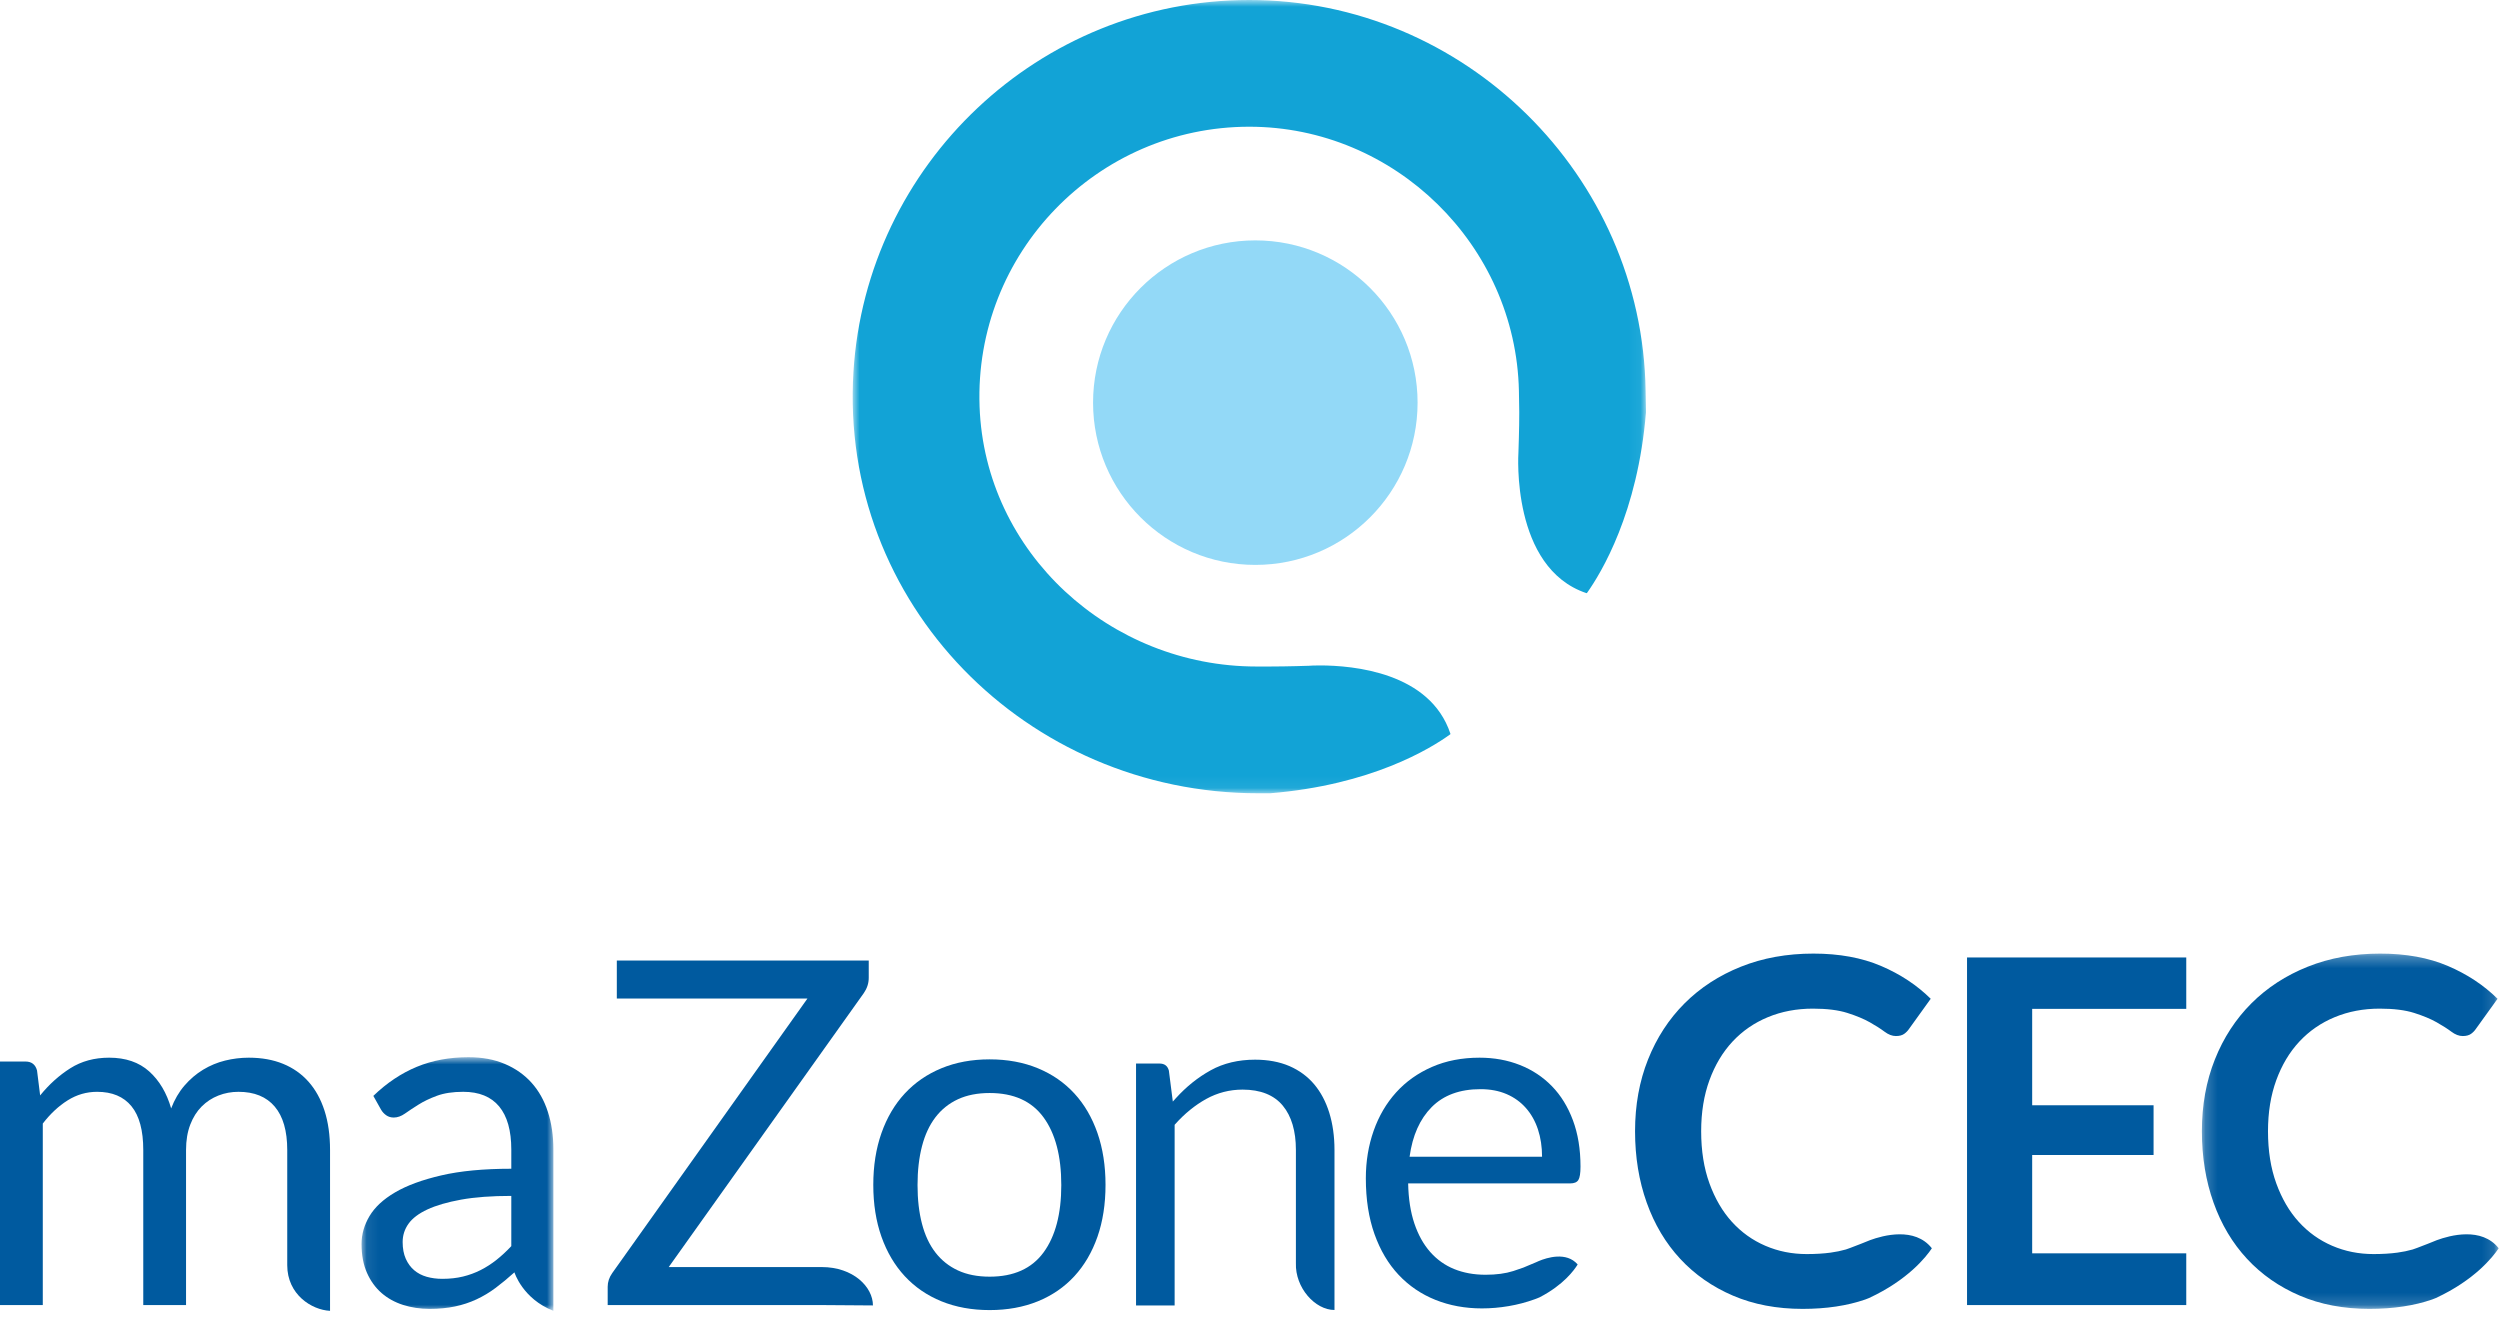
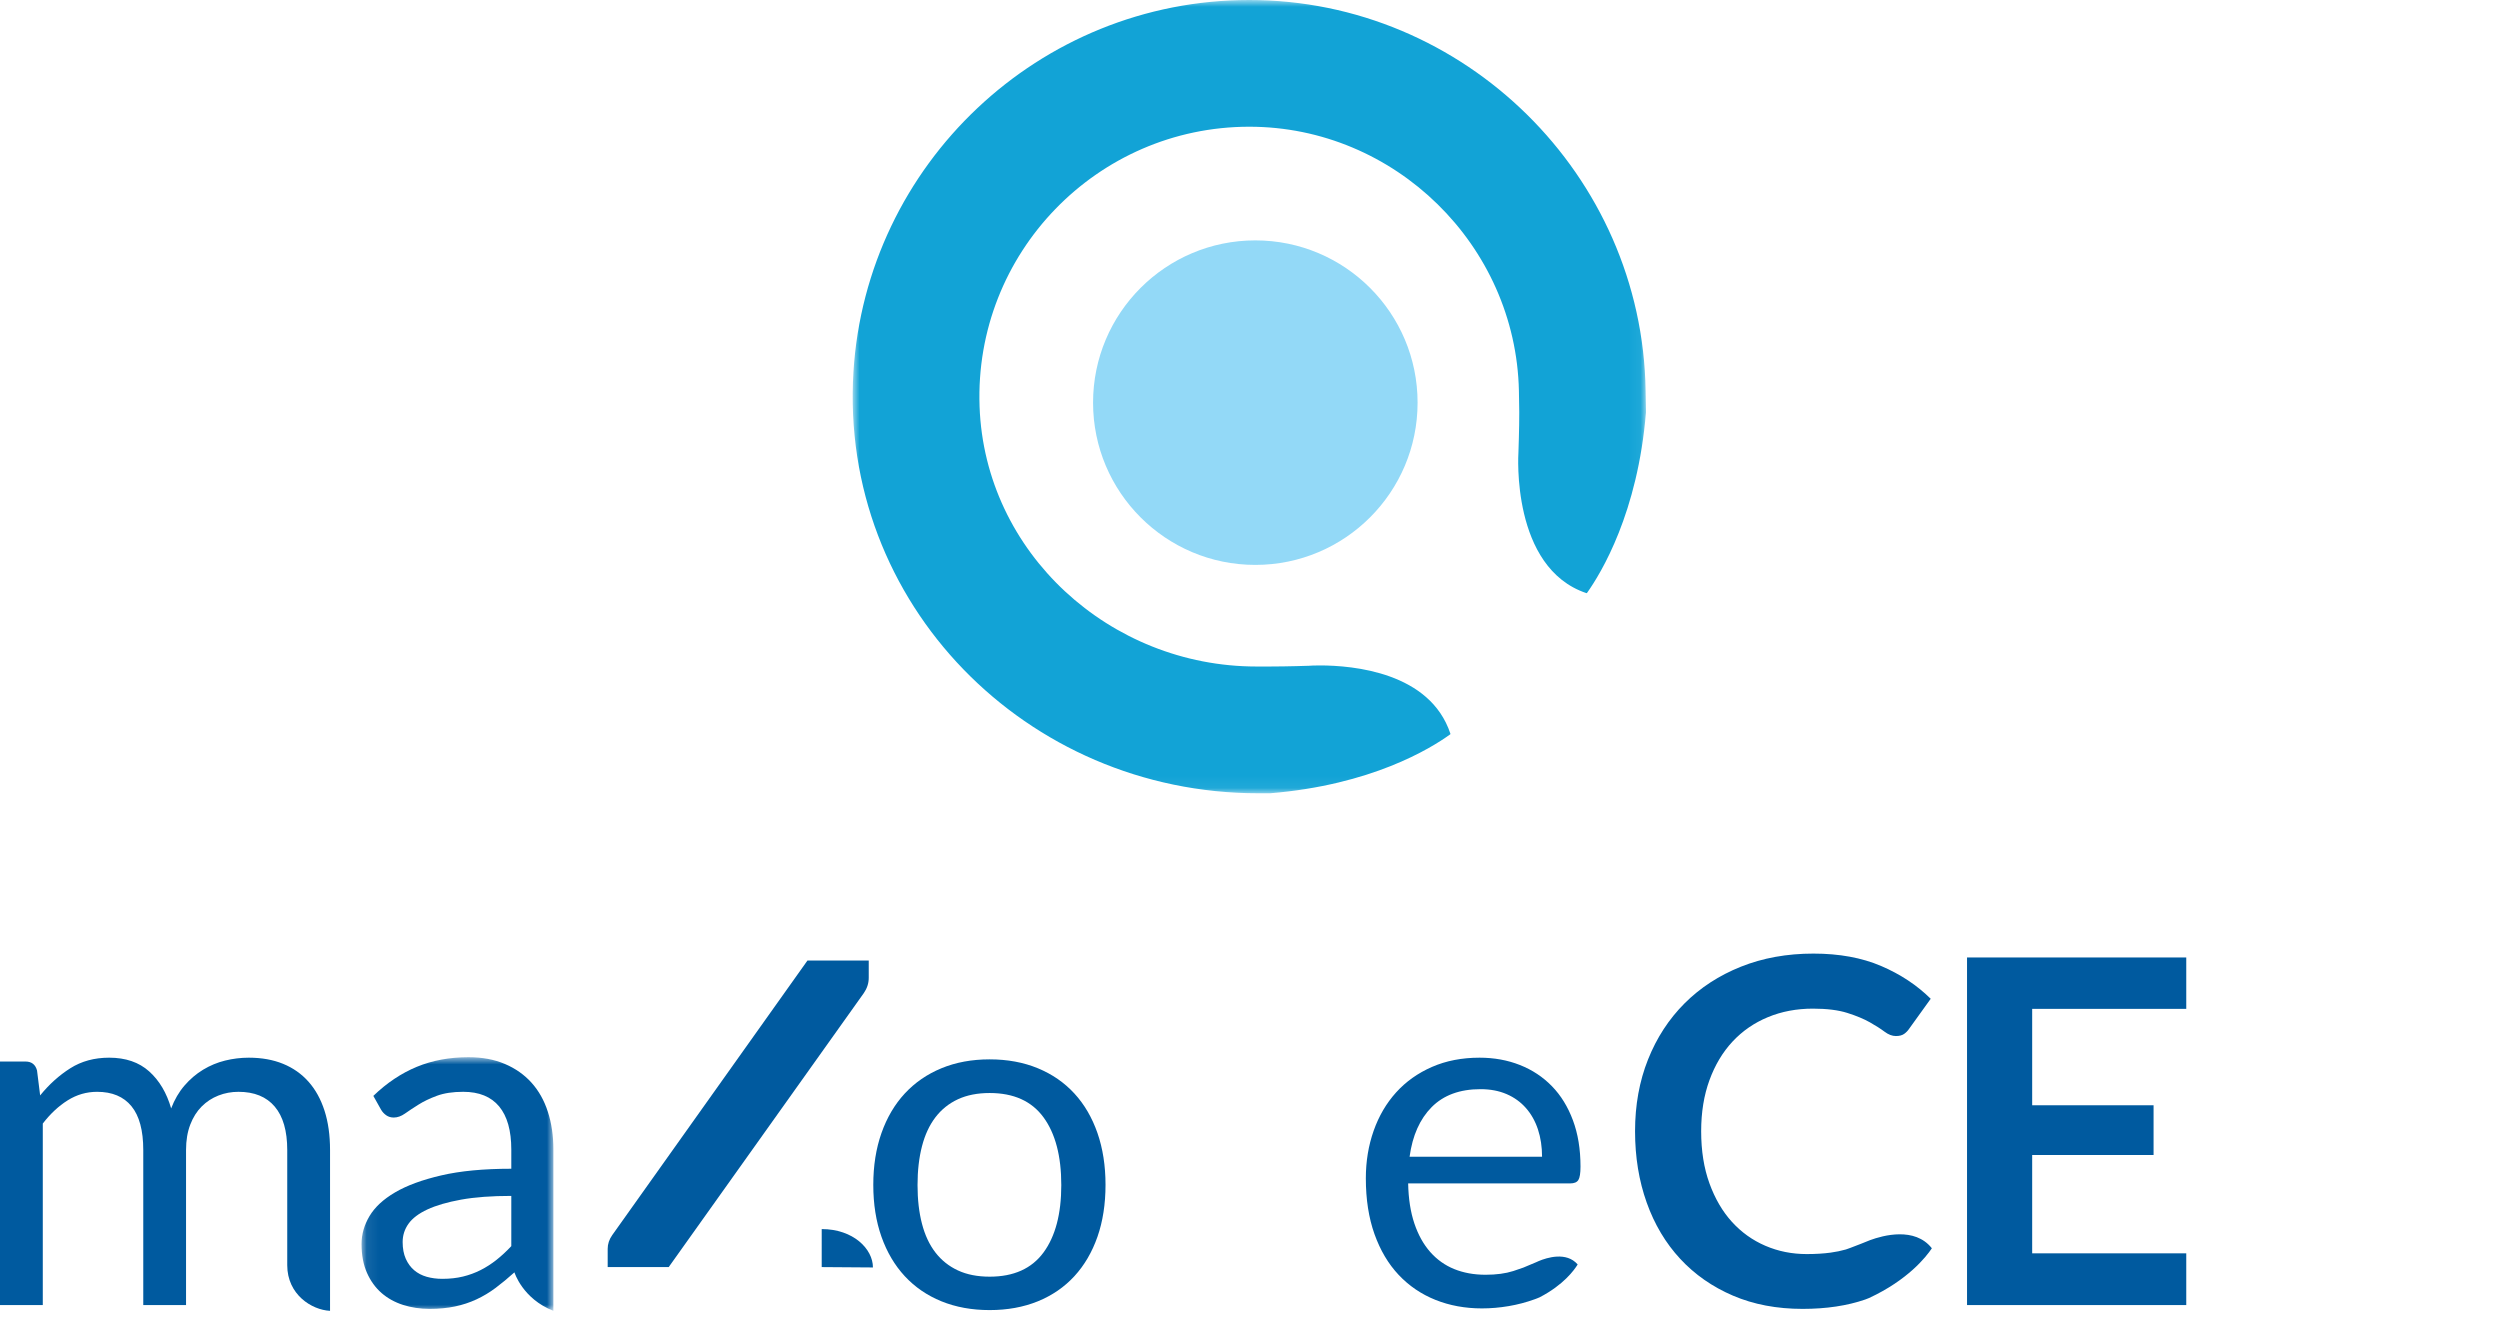
<svg xmlns="http://www.w3.org/2000/svg" height="110" viewBox="0 0 208 110" width="208">
  <mask id="a" fill="#fff">
    <path d="m.08.898h15.96v21.102h-15.96z" fill="#fff" fill-rule="evenodd" />
  </mask>
  <mask id="b" fill="#fff">
-     <path d="m.197.278h24.689v29.56h-24.689z" fill="#fff" fill-rule="evenodd" />
-   </mask>
+     </mask>
  <mask id="c" fill="#fff">
    <path d="m.942.939h66.001v66h-66.001z" fill="#fff" fill-rule="evenodd" />
  </mask>
  <g fill="none" fill-rule="evenodd" transform="translate(0 -1)">
    <g fill="#005a9f">
      <path d="m0 109.579v-20.26h2.12c.506 0 .826.247.96.74l.26 2.08c.746-.92 1.583-1.673 2.51-2.26.926-.586 2.003-.88 3.23-.88 1.373 0 2.483.38 3.33 1.14s1.456 1.787 1.83 3.08c.28-.733.65-1.367 1.11-1.9s.976-.973 1.549-1.32c.574-.347 1.184-.6 1.83-.76.647-.16 1.304-.24 1.971-.24 1.067 0 2.017.17 2.85.51s1.54.837 2.12 1.49 1.023 1.457 1.33 2.41.46 2.043.46 3.27v13.382c-1.533-.076-3.561-1.357-3.561-3.796v-9.586c0-1.586-.346-2.79-1.04-3.61-.693-.82-1.699-1.23-3.019-1.23-.587 0-1.144.103-1.67.31-.527.207-.99.51-1.39.91s-.718.904-.95 1.51c-.233.607-.351 1.31-.351 2.11v12.9h-3.559v-12.9c0-1.626-.327-2.84-.981-3.64-.653-.8-1.606-1.2-2.859-1.2-.88 0-1.697.237-2.45.71-.754.473-1.443 1.117-2.07 1.93v15.1z" />
      <path d="m6.8 19.338c.627 0 1.2-.063 1.72-.19.52-.126 1.01-.307 1.47-.54.46-.234.9-.517 1.32-.85.421-.333.83-.713 1.23-1.141v-4.179c-1.639 0-3.033.104-4.179.311-1.148.209-2.081.481-2.801.816s-1.243.73-1.57 1.186-.49.966-.49 1.528c0 .538.087 1 .26 1.389.174.389.407.707.7.955.293.249.64.43 1.04.544.401.113.833.171 1.3.171m6-.54c-.533.479-1.054.91-1.56 1.29s-1.04.699-1.6.96c-.56.26-1.156.457-1.79.59-.633.133-1.337.2-2.11.2-.787 0-1.523-.111-2.21-.331-.687-.221-1.284-.552-1.79-.993-.506-.443-.91-1.001-1.21-1.677-.299-.675-.45-1.475-.45-2.397 0-.803.22-1.576.66-2.319.44-.742 1.15-1.401 2.13-1.976.98-.576 2.263-1.047 3.85-1.415 1.587-.369 3.526-.552 5.82-.552v-1.59c0-1.583-.337-2.78-1.01-3.593-.673-.811-1.669-1.218-2.99-1.218-.867 0-1.596.111-2.19.331-.593.219-1.107.466-1.54.74-.433.273-.807.519-1.119.74-.314.22-.624.33-.931.33-.24 0-.45-.063-.63-.19s-.323-.284-.43-.47l-.64-1.141c1.12-1.08 2.327-1.885 3.62-2.42 1.293-.533 2.726-.799 4.301-.799 1.132 0 2.139.186 3.019.56.88.373 1.62.893 2.22 1.56.601.667 1.054 1.473 1.36 2.42.307.947.46 1.987.46 3.12v13.442c-2.572-1.009-3.24-3.202-3.24-3.202" mask="url(#a)" transform="translate(30 88.061)" />
      <path d="m82.339 107.219c2 0 3.493-.67 4.479-2.01.987-1.34 1.481-3.21 1.481-5.61 0-2.413-.494-4.293-1.481-5.64-.986-1.346-2.479-2.02-4.479-2.02-1.014 0-1.894.174-2.641.52-.747.347-1.37.847-1.87 1.5-.5.654-.873 1.457-1.119 2.41-.247.954-.37 2.03-.37 3.23s.123 2.273.37 3.22c.246.947.619 1.744 1.119 2.39.5.647 1.123 1.144 1.87 1.49.747.347 1.627.52 2.641.52m0-18.08c1.479 0 2.816.247 4.01.74 1.193.493 2.206 1.194 3.04 2.1.833.907 1.472 2.004 1.92 3.29.446 1.287.67 2.723.67 4.31 0 1.6-.224 3.04-.67 4.32-.448 1.28-1.087 2.374-1.92 3.28-.834.907-1.847 1.603-3.04 2.09-1.194.486-2.531.73-4.01.73-1.48 0-2.817-.244-4.011-.73-1.193-.487-2.21-1.183-3.05-2.09-.839-.906-1.486-2-1.939-3.28-.454-1.28-.681-2.72-.681-4.32 0-1.587.227-3.023.681-4.31.453-1.286 1.1-2.383 1.939-3.29.84-.906 1.857-1.607 3.05-2.1 1.194-.493 2.531-.74 4.011-.74" />
      <path d="m181.897 80.659v4.28h-12.82v8.02h10.1v4.139h-10.1v8.181h12.82v4.3h-18.24v-28.92z" />
      <path d="m117.278 97.239c.24-1.76.854-3.137 1.84-4.13.987-.993 2.34-1.49 4.06-1.49.813 0 1.537.137 2.17.41s1.17.66 1.61 1.16.773 1.093 1 1.779c.226.688.341 1.444.341 2.271zm14.04 1.939c.12-.186.18-.559.18-1.119 0-1.44-.21-2.723-.63-3.85-.42-1.126-1.003-2.074-1.75-2.84-.747-.767-1.633-1.354-2.66-1.76-1.027-.407-2.147-.61-3.36-.61-1.466 0-2.787.257-3.96.77s-2.167 1.22-2.98 2.119c-.814.901-1.437 1.964-1.87 3.191-.433 1.226-.65 2.547-.65 3.96 0 1.747.241 3.294.72 4.639.481 1.348 1.15 2.478 2.01 3.391s1.88 1.607 3.06 2.08 2.47.71 3.871.71c.732 0 1.472-.063 2.219-.19.746-.126 1.47-.317 2.17-.571.058-.02.114-.042.171-.064l.001.001.002-.001c.002-.001.005-.002.007-.003v-.001l.233-.097.001-.001c1.981-1.024 2.874-2.264 3.154-2.721.002-.005.001-.011-.002-.015-.933-1.074-2.552-.561-3.229-.278-.122.05-.194.087-.211.095 0 0-.357.15-.725.304l-.341.144c-.262.098-.543.193-.841.288-.647.207-1.417.31-2.31.31-.96 0-1.827-.157-2.6-.47-.774-.313-1.44-.787-2-1.42s-1-1.423-1.32-2.37-.494-2.06-.52-3.34h13.48c.333 0 .56-.093.68-.281z" />
-       <path d="m68.366 106.419h-12.728l16.221-22.78c.279-.4.42-.826.42-1.28v-1.44h-20.96v3.16h15.86l-16.24 22.84c-.254.36-.38.74-.38 1.141v1.519h17.481.002c-.002 0 4.586.033 4.586.033s0 .007 0 0c0-1.539-1.634-3.193-4.262-3.193" />
+       <path d="m68.366 106.419h-12.728l16.221-22.78c.279-.4.42-.826.42-1.28v-1.44h-20.96h15.86l-16.24 22.84c-.254.36-.38.74-.38 1.141v1.519h17.481.002c-.002 0 4.586.033 4.586.033s0 .007 0 0c0-1.539-1.634-3.193-4.262-3.193" />
      <path d="m155.198 109.116c-1.509.522-3.249.783-5.221.783-2.147 0-4.077-.367-5.79-1.1-1.714-.733-3.177-1.753-4.39-3.06s-2.144-2.867-2.79-4.68c-.647-1.813-.97-3.794-.97-5.94 0-2.173.36-4.163 1.08-5.97.72-1.806 1.733-3.363 3.04-4.67 1.307-1.306 2.87-2.323 4.689-3.05 1.821-.727 3.831-1.09 6.031-1.09 2.146 0 4.023.343 5.63 1.03 1.606.686 2.983 1.597 4.129 2.729l-1.799 2.5c-.107.161-.243.301-.41.421-.167.119-.397.18-.69.18-.307 0-.62-.12-.94-.36-.32-.241-.727-.5-1.22-.78s-1.117-.54-1.87-.78-1.71-.36-2.87-.36c-1.36 0-2.61.237-3.75.71s-2.12 1.15-2.94 2.03-1.46 1.95-1.92 3.21-.69 2.677-.69 4.25c0 1.627.23 3.073.69 4.34.46 1.266 1.083 2.334 1.869 3.2.788.867 1.714 1.53 2.781 1.99 1.066.46 2.213.69 3.44.69.733 0 1.397-.04 1.989-.12.45-.061.872-.148 1.269-.262.003-.001-.001 0 .003-.001l.373-.133c.598-.22 1.295-.505 1.295-.505.027-.013.145-.065.343-.138 1.099-.404 3.718-1.112 5.132.665.005.008.007.017.002.025-.477.711-1.989 2.627-5.219 4.126 0 0-.208.086-.306.12" />
-       <path d="m19.358 29.055c-1.509.522-3.249.783-5.221.783-2.147 0-4.077-.367-5.79-1.1-1.714-.733-3.177-1.753-4.39-3.06s-2.144-2.867-2.79-4.68c-.647-1.813-.97-3.794-.97-5.94 0-2.173.36-4.163 1.08-5.97.72-1.806 1.733-3.363 3.04-4.67 1.307-1.306 2.87-2.323 4.689-3.05 1.821-.727 3.831-1.09 6.031-1.09 2.146 0 4.023.343 5.63 1.03 1.606.686 2.983 1.597 4.129 2.729l-1.799 2.5c-.107.161-.243.301-.41.421-.167.119-.397.18-.69.18-.307 0-.62-.12-.94-.36-.32-.241-.727-.5-1.22-.78s-1.117-.54-1.87-.78-1.71-.36-2.87-.36c-1.36 0-2.61.237-3.75.71s-2.12 1.15-2.94 2.03-1.46 1.95-1.92 3.21-.69 2.677-.69 4.25c0 1.627.23 3.073.69 4.34.46 1.266 1.083 2.334 1.869 3.2.788.867 1.714 1.53 2.781 1.99 1.066.46 2.213.69 3.44.69.733 0 1.397-.04 1.989-.12.45-.061.872-.148 1.268-.262l.003-.001.374-.133c.598-.22 1.295-.505 1.295-.505.027-.013.144-.065.343-.138 1.098-.404 3.718-1.112 5.132.665.005.008.007.017.001.025-.476.711-1.988 2.627-5.218 4.126 0 0-.208.086-.306.12" mask="url(#b)" transform="translate(183 80.061)" />
    </g>
    <path d="m33.94.939c-17.502 0-31.864 13.697-32.933 30.934-1.194 19.265 14.373 35.066 33.675 35.066h.994.005c8.406-.689 13.334-3.713 14.977-4.903.017-.013.022-.034.015-.054-1.689-5.107-8.089-5.679-10.865-5.679-.498 0-.803.02-.874.027 0 0-1.782.063-3.291.063h-1.107c-12.187 0-22.6-9.458-23.036-21.636-.457-12.756 9.784-23.275 22.44-23.275 12.109 0 22.174 9.853 22.434 21.976l.028 1.761c.005 1.272-.065 3.323-.069 3.373-.005.098-.626 9.582 5.651 11.694.02.007.043.002.056-.016 1.191-1.68 4.222-6.675 4.903-15.018.001-.001.001-.003.001-.005l-.03-1.814c-.269-17.916-15.061-32.494-32.974-32.494" fill="#12a3d6" mask="url(#c)" transform="translate(70 .061)" />
    <path d="m90.943 34.5c0 7.454 6.044 13.5 13.5 13.5s13.5-6.046 13.5-13.5-6.044-13.5-13.5-13.5-13.5 6.046-13.5 13.5" fill="#93d9f7" />
-     <path d="m107.819 106.091c-.069 2.059 1.605 3.9 3.21 3.9v-13.321c0-1.123-.146-2.162-.433-3.088-.285-.921-.708-1.718-1.256-2.369-.546-.648-1.238-1.157-2.056-1.513-.821-.354-1.784-.535-2.861-.535-1.39 0-2.63.296-3.685.879-1.063.586-2.04 1.368-2.904 2.323l-.256.283-.328-2.577c-.108-.393-.359-.587-.786-.587h-1.946v20.128h3.211v-15.03l.044-.05c.781-.876 1.648-1.581 2.575-2.097.938-.519 1.958-.782 3.035-.782 1.489 0 2.614.449 3.345 1.334.724.875 1.091 2.114 1.091 3.681z" fill="#005a9f" />
  </g>
</svg>